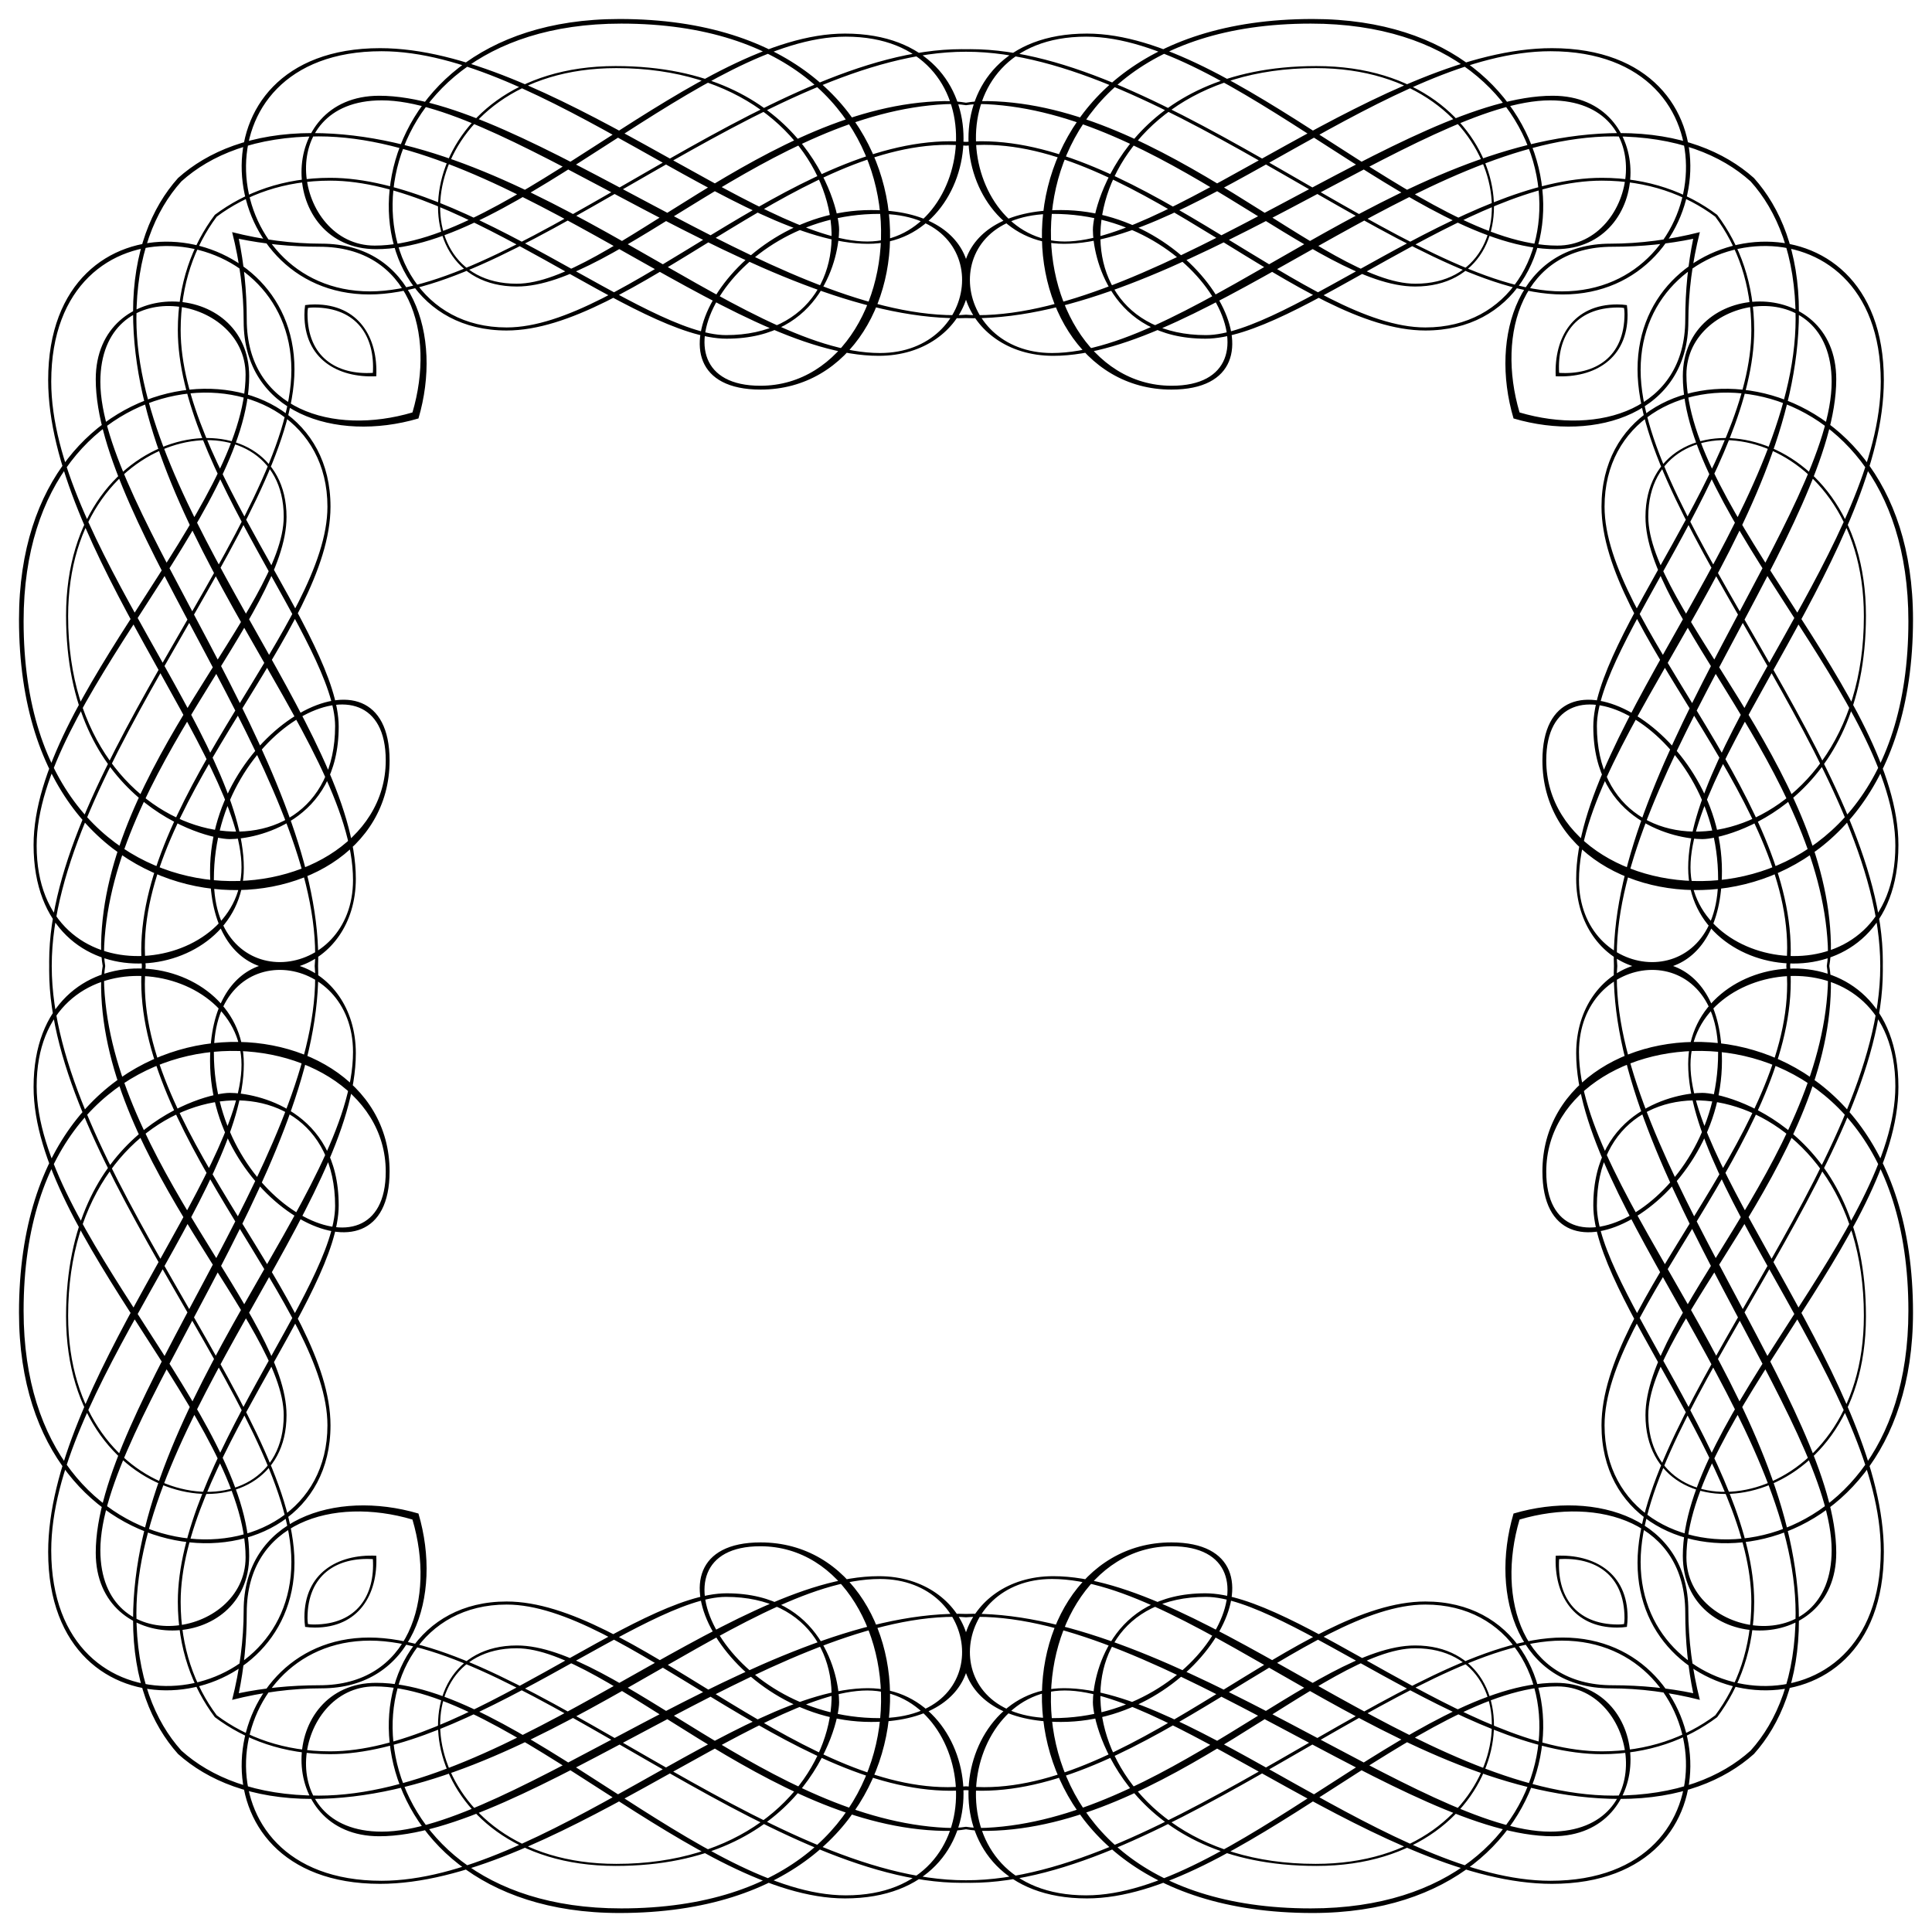
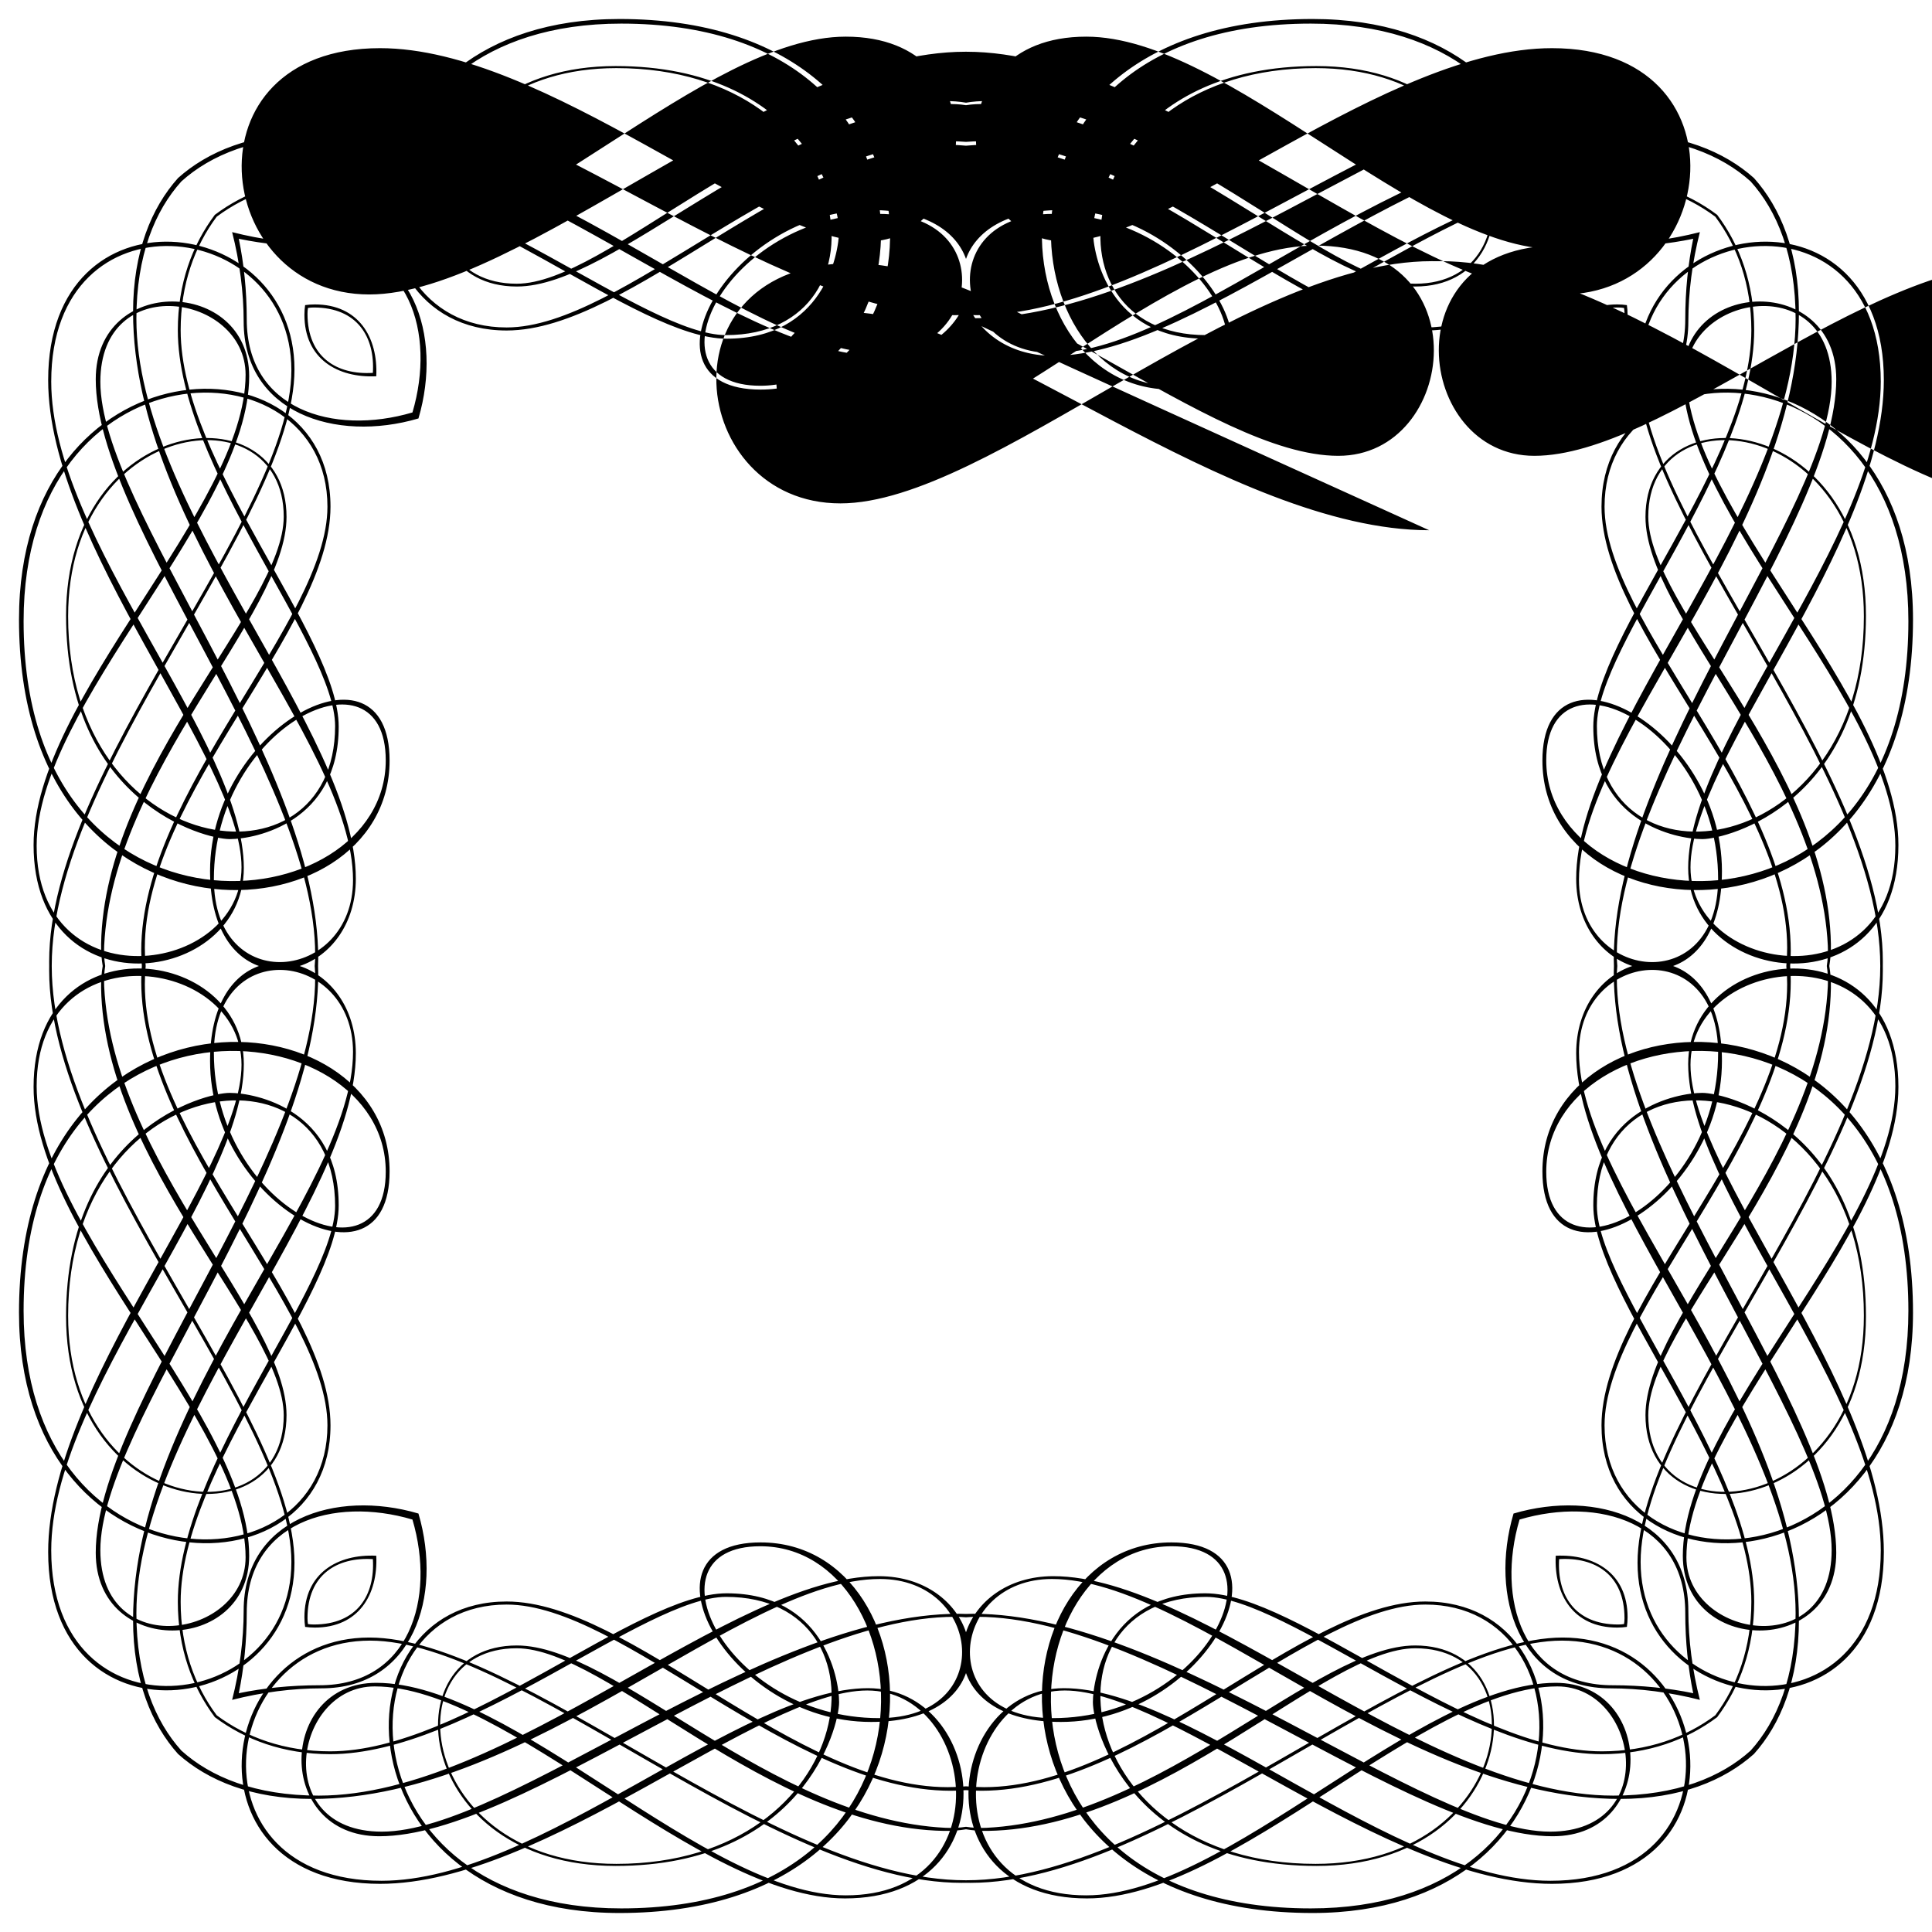
<svg xmlns="http://www.w3.org/2000/svg" version="1.1" id="Layer_1" x="0px" y="0px" viewBox="0 0 1632.099 1632.099" enable-background="new 0 0 1632.099 1632.099" xml:space="preserve">
  <g>
    <g>
-       <path d="M1374.347,257.752c-2.601-0.379-5.339-0.582-8.219-0.582c-37.073,0-53.431,27.957-51.892,60.693    c32.736,1.54,60.693-14.819,60.693-51.892C1374.93,263.091,1374.726,260.353,1374.347,257.752z M257.752,257.752    c-0.379,2.601-0.582,5.339-0.582,8.219c0,37.072,27.957,53.431,60.693,51.892c1.54-32.736-14.819-60.693-51.892-60.693    C263.091,257.17,260.353,257.373,257.752,257.752z M257.752,1374.347c2.601,0.379,5.339,0.582,8.219,0.582    c37.072,0,53.431-27.957,51.892-60.693c-32.736-1.54-60.693,14.819-60.693,51.892    C257.17,1369.009,257.373,1371.746,257.752,1374.347z M1374.347,1374.347c0.379-2.601,0.582-5.339,0.582-8.219    c0-37.073-27.957-53.431-60.693-51.892c-1.54,32.736,14.819,60.693,51.892,60.693    C1369.009,1374.93,1371.746,1374.726,1374.347,1374.347z M1450.617,181.482c-25.506-19.123-58.123-31.26-97.45-31.26    c-116.005,0-265.726,132.868-334.428,132.868c-143.893,0-114.081-225.547,92.672-225.547    c167.872,0,190.568,182.137,84.266,182.137c-76.48,0-211.976-151.613-361.019-154.275c-6.742-0.12-12.942,0.37-18.609,1.355    c-5.667-0.985-11.867-1.475-18.609-1.355C648.398,88.067,512.902,239.68,436.422,239.68c-106.302,0-83.606-182.137,84.266-182.137    c206.753,0,236.566,225.547,92.672,225.547c-68.702,0-218.423-132.868-334.428-132.868c-39.327,0-71.944,12.136-97.45,31.26    c-19.123,25.506-31.26,58.123-31.26,97.45c0,116.005,132.868,265.726,132.868,334.428c0,143.893-225.547,114.081-225.547-92.672    c0-167.872,182.137-190.568,182.137-84.266c0,76.48-151.613,211.976-154.275,361.019c-0.12,6.742,0.37,12.942,1.355,18.609    c-0.985,5.667-1.475,11.867-1.355,18.609c2.662,149.043,154.275,284.539,154.275,361.019c0,106.302-182.137,83.606-182.137-84.266    c0-206.753,225.547-236.566,225.547-92.672c0,68.702-132.868,218.423-132.868,334.428c0,39.327,12.136,71.944,31.26,97.45    c25.506,19.123,58.123,31.26,97.45,31.26c116.005,0,265.726-132.868,334.428-132.868c143.893,0,114.081,225.547-92.672,225.547    c-167.872,0-190.568-182.137-84.266-182.137c76.48,0,211.976,151.613,361.019,154.275c6.742,0.12,12.942-0.37,18.609-1.355    c5.667,0.985,11.867,1.475,18.609,1.355c149.043-2.662,284.539-154.275,361.019-154.275c106.302,0,83.606,182.137-84.266,182.137    c-206.753,0-236.566-225.547-92.672-225.547c68.702,0,218.423,132.868,334.428,132.868c39.327,0,71.944-12.136,97.45-31.26    c19.123-25.506,31.26-58.123,31.26-97.45c0-116.005-132.868-265.726-132.868-334.428c0-143.893,225.547-114.081,225.547,92.672    c0,167.872-182.137,190.568-182.137,84.266c0-76.48,151.613-211.976,154.275-361.019c0.12-6.742-0.37-12.942-1.355-18.609    c0.985-5.667,1.475-11.867,1.355-18.609c-2.662-149.043-154.275-284.539-154.275-361.019c0-106.302,182.137-83.606,182.137,84.266    c0,206.753-225.547,236.566-225.547,92.672c0-68.702,132.868-218.423,132.868-334.428    C1481.877,239.605,1469.74,206.988,1450.617,181.482z M816.05,43.715c0.156,0,0.311-0.001,0.467-0.001    c164.623,0,375.921,205.041,503.606,205.041c132.867,0,157.506-208.067-9.076-208.067c-140,0-320.17,163.334-411.57,163.334    c-92.044,0-114.08-173.062,18.143-173.062c119.262,0,280,179.534,396.659,179.534c82.969,0,86.217-129.61-2.579-129.61    c-121.849,0-333.8,185.369-486.108,185.369c-3.265,0-6.446-0.137-9.542-0.404c-3.096,0.266-6.277,0.404-9.542,0.404    C654.2,266.253,442.249,80.884,320.4,80.884c-88.796,0-85.548,129.61-2.579,129.61c116.659,0,277.397-179.534,396.659-179.534    c132.223,0,110.187,173.062,18.143,173.062c-91.4,0-271.57-163.334-411.57-163.334c-166.582,0-141.943,208.067-9.076,208.067    c127.685,0,338.983-205.041,503.606-205.041C815.738,43.715,815.894,43.715,816.05,43.715z M43.715,816.05    c0-0.156-0.001-0.311-0.001-0.467c0-164.623,205.041-375.921,205.041-503.606c0-132.867-208.067-157.506-208.067,9.076    c0,140,163.334,320.17,163.334,411.57c0,92.044-173.062,114.08-173.062-18.143c0-119.262,179.534-280,179.534-396.659    c0-82.969-129.61-86.217-129.61,2.579c0,121.849,185.369,333.8,185.369,486.108c0,3.265-0.137,6.446-0.404,9.542    c0.266,3.096,0.404,6.277,0.404,9.542c0,152.308-185.369,364.258-185.369,486.108c0,88.796,129.61,85.548,129.61,2.579    c0-116.659-179.534-277.397-179.534-396.659c0-132.223,173.062-110.187,173.062-18.143c0,91.4-163.334,271.57-163.334,411.57    c0,166.582,208.067,141.943,208.067,9.076c0-127.685-205.041-338.983-205.041-503.606    C43.715,816.361,43.715,816.205,43.715,816.05z M816.05,1588.384c-0.156,0-0.311,0-0.467,0    c-164.623,0-375.921-205.041-503.606-205.041c-132.867,0-157.506,208.067,9.076,208.067c140,0,320.17-163.334,411.57-163.334    c92.044,0,114.08,173.062-18.143,173.062c-119.262,0-280-179.534-396.659-179.534c-82.969,0-86.217,129.61,2.579,129.61    c121.849,0,333.8-185.369,486.108-185.369c3.265,0,6.446,0.137,9.542,0.404c3.096-0.266,6.277-0.404,9.542-0.404    c152.308,0,364.258,185.369,486.108,185.369c88.796,0,85.548-129.61,2.579-129.61c-116.659,0-277.397,179.534-396.659,179.534    c-132.223,0-110.187-173.062-18.143-173.062c91.4,0,271.57,163.334,411.57,163.334c166.582,0,141.943-208.067,9.076-208.067    c-127.685,0-338.983,205.041-503.606,205.041C816.361,1588.385,816.205,1588.385,816.05,1588.384z M1588.384,816.05    c0,0.156,0,0.311,0,0.467c0,164.623-205.041,375.921-205.041,503.606c0,132.867,208.067,157.506,208.067-9.076    c0-140-163.334-320.17-163.334-411.57c0-92.044,173.062-114.08,173.062,18.143c0,119.262-179.534,280-179.534,396.659    c0,82.969,129.61,86.217,129.61-2.579c0-121.849-185.369-333.8-185.369-486.108c0-3.265,0.137-6.446,0.404-9.542    c-0.266-3.096-0.404-6.277-0.404-9.542c0-152.308,185.369-364.258,185.369-486.108c0-88.796-129.61-85.548-129.61-2.579    c0,116.659,179.534,277.397,179.534,396.659c0,132.223-173.062,110.187-173.062,18.143c0-91.4,163.334-271.57,163.334-411.57    c0-166.582-208.067-141.943-208.067-9.076c0,127.685,205.041,338.983,205.041,503.606    C1588.385,815.738,1588.385,815.894,1588.384,816.05z M816.05,123.074c4.872-0.474,9.993-0.722,15.369-0.722    c129.627,0,268.338,156.845,372.681,156.845c149.067,0,141.298-263.147-95.284-263.147    c-292.944,0-271.569,313.063-119.245,313.063c108.88,0,29.169-151.663-93.326-151.663c-46.815,0-72.131,18.566-80.195,41.279    c-8.065-22.714-33.38-41.279-80.195-41.279c-122.494,0-202.206,151.663-93.326,151.663c152.324,0,173.699-313.063-119.245-313.063    c-236.583,0-244.351,263.147-95.284,263.147c104.343,0,243.054-156.845,372.681-156.845    C806.056,122.352,811.178,122.599,816.05,123.074z M123.074,816.05c-0.474-4.872-0.722-9.993-0.722-15.369    c0-129.627,156.845-268.338,156.845-372.681c0-149.067-263.147-141.298-263.147,95.284c0,292.944,313.063,271.569,313.063,119.245    c0-108.88-151.663-29.169-151.663,93.326c0,46.815,18.566,72.131,41.279,80.195c-22.714,8.065-41.279,33.38-41.279,80.195    c0,122.494,151.663,202.206,151.663,93.326c0-152.324-313.063-173.699-313.063,119.245c0,236.583,263.147,244.351,263.147,95.284    c0-104.343-156.845-243.054-156.845-372.681C122.352,826.043,122.599,820.921,123.074,816.05z M816.05,1509.025    c-4.872,0.474-9.993,0.722-15.369,0.722c-129.627,0-268.338-156.845-372.681-156.845c-149.067,0-141.298,263.147,95.284,263.147    c292.944,0,271.569-313.063,119.245-313.063c-108.88,0-29.169,151.663,93.326,151.663c46.815,0,72.131-18.566,80.195-41.279    c8.065,22.714,33.38,41.279,80.195,41.279c122.494,0,202.206-151.663,93.326-151.663c-152.324,0-173.699,313.063,119.245,313.063    c236.583,0,244.351-263.147,95.284-263.147c-104.343,0-243.054,156.845-372.681,156.845    C826.043,1509.747,820.921,1509.5,816.05,1509.025z M1509.025,816.05c0.474,4.872,0.722,9.993,0.722,15.369    c0,129.627-156.845,268.338-156.845,372.681c0,149.067,263.147,141.298,263.147-95.284c0-292.944-313.063-271.569-313.063-119.245    c0,108.88,151.663,29.169,151.663-93.326c0-46.815-18.566-72.131-41.279-80.195c22.714-8.065,41.279-33.38,41.279-80.195    c0-122.494-151.663-202.206-151.663-93.326c0,152.324,313.063,173.699,313.063-119.245c0-236.583-263.147-244.351-263.147-95.284    c0,104.343,156.845,243.054,156.845,372.681C1509.747,806.056,1509.5,811.178,1509.025,816.05z M816.05,253.198    c8.412,25.397,34.808,47.391,73.707,47.391c125.734,0,313.054-185.37,473.14-185.37c53.43,0,91.241,15.727,115.965,38.019    c22.292,24.724,38.019,62.535,38.019,115.965c0,160.086-185.37,347.405-185.37,473.14c0,38.899,21.993,65.295,47.391,73.707    c-25.397,8.412-47.391,34.808-47.391,73.707c0,125.734,185.37,313.054,185.37,473.14c0,53.43-15.727,91.241-38.019,115.965    c-24.724,22.292-62.535,38.019-115.965,38.019c-160.086,0-347.405-185.37-473.14-185.37c-38.899,0-65.295,21.993-73.707,47.391    c-8.412-25.397-34.808-47.391-73.707-47.391c-125.734,0-313.054,185.37-473.14,185.37c-53.43,0-91.241-15.727-115.965-38.019    c-22.292-24.724-38.019-62.535-38.019-115.965c0-160.086,185.37-347.405,185.37-473.14c0-38.899-21.993-65.295-47.391-73.707    c25.397-8.412,47.391-34.808,47.391-73.707c0-125.734-185.37-313.054-185.37-473.14c0-53.43,15.727-91.241,38.019-115.965    c24.724-22.292,62.535-38.019,115.965-38.019c160.086,0,347.405,185.37,473.14,185.37    C781.242,300.588,807.638,278.595,816.05,253.198z M1283.674,348.425c-19.836-67.107,2.636-139.98,78.585-139.98    c24.633,0,47.456-2.451,68.116-6.721c-4.271,20.66-6.721,43.483-6.721,68.116C1423.654,345.789,1350.781,368.261,1283.674,348.425    z M348.425,348.425c-67.107,19.836-139.98-2.636-139.98-78.585c0-24.633-2.451-47.456-6.721-68.116    c20.66,4.271,43.483,6.721,68.116,6.721C345.789,208.445,368.261,281.318,348.425,348.425z M348.425,1283.674    c19.836,67.107-2.636,139.98-78.585,139.98c-24.633,0-47.456,2.451-68.116,6.721c4.271-20.66,6.721-43.483,6.721-68.116    C208.445,1286.31,281.318,1263.839,348.425,1283.674z M1283.674,1283.674c67.107-19.836,139.98,2.636,139.98,78.585    c0,24.633,2.451,47.456,6.721,68.116c-20.66-4.271-43.483-6.721-68.116-6.721    C1286.31,1423.654,1263.839,1350.781,1283.674,1283.674z M1436.002,196.097c-24.887,6.359-50.96,9.743-75.487,9.743    c-76.994,0-102.609,77.443-81.919,147.662c70.22,20.69,147.662-4.925,147.662-81.919    C1426.259,247.057,1429.643,220.985,1436.002,196.097z M196.097,196.097c6.359,24.887,9.743,50.96,9.743,75.486    c0,76.994,77.443,102.61,147.662,81.919c20.69-70.22-4.925-147.662-81.919-147.662    C247.057,205.841,220.985,202.456,196.097,196.097z M196.097,1436.002c24.887-6.359,50.96-9.743,75.486-9.743    c76.994,0,102.61-77.443,81.919-147.662c-70.22-20.69-147.662,4.925-147.662,81.919    C205.841,1385.042,202.456,1411.115,196.097,1436.002z M1436.002,1436.002c-6.359-24.887-9.743-50.96-9.743-75.487    c0-76.994-77.443-102.609-147.662-81.919c-20.69,70.22,4.925,147.662,81.919,147.662    C1385.042,1426.259,1411.115,1429.643,1436.002,1436.002z M1481.699,150.4c-24.998-22.364-62.277-37.983-113.398-37.983    c-184.94,0-361.233,185.807-479.627,185.807c-85.556,0-99.392-117.543,0.859-117.543c130.495,0,199.628,145.191,100.252,145.191    c-137.405,0-169.392-305.929,117.535-305.929c236.788,0,239.376,256.675,96.78,256.675c-97.648,0-240.235-157.299-375.045-157.299    c-4.504,0-8.838,0.18-13.005,0.529c-4.167-0.348-8.502-0.529-13.005-0.529c-134.81,0-277.397,157.299-375.045,157.299    c-142.596,0-140.009-256.675,96.78-256.675c286.927,0,254.94,305.929,117.535,305.929c-99.375,0-30.243-145.191,100.252-145.191    c100.251,0,86.415,117.543,0.859,117.543c-118.394,0-294.688-185.807-479.627-185.807c-51.12,0-88.4,15.619-113.398,37.983    c-22.364,24.998-37.983,62.277-37.983,113.398c0,184.94,185.807,361.233,185.807,479.627c0,85.556-117.543,99.392-117.543-0.859    c0-130.495,145.191-199.628,145.191-100.252c0,137.405-305.929,169.392-305.929-117.535c0-236.788,256.675-239.376,256.675-96.78    c0,97.648-157.299,240.235-157.299,375.045c0,4.504,0.18,8.838,0.529,13.005c-0.348,4.167-0.529,8.502-0.529,13.005    c0,134.81,157.299,277.397,157.299,375.045c0,142.596-256.675,140.009-256.675-96.78c0-286.927,305.929-254.94,305.929-117.535    c0,99.375-145.191,30.243-145.191-100.252c0-100.251,117.543-86.415,117.543-0.859c0,118.394-185.807,294.688-185.807,479.627    c0,51.12,15.619,88.4,37.983,113.398c24.998,22.365,62.277,37.983,113.398,37.983c184.94,0,361.233-185.807,479.627-185.807    c85.556,0,99.392,117.543-0.859,117.543c-130.495,0-199.628-145.191-100.252-145.191c137.405,0,169.392,305.929-117.535,305.929    c-236.788,0-239.376-256.675-96.78-256.675c97.648,0,240.235,157.299,375.045,157.299c4.504,0,8.838-0.181,13.005-0.529    c4.167,0.348,8.502,0.529,13.005,0.529c134.81,0,277.397-157.299,375.045-157.299c142.596,0,140.009,256.675-96.78,256.675    c-286.927,0-254.94-305.929-117.535-305.929c99.375,0,30.243,145.191-100.252,145.191c-100.251,0-86.415-117.543-0.859-117.543    c118.394,0,294.688,185.807,479.627,185.807c51.12,0,88.4-15.619,113.398-37.983c22.365-24.998,37.983-62.277,37.983-113.398    c0-184.94-185.807-361.233-185.807-479.627c0-85.556,117.543-99.392,117.543,0.859c0,130.495-145.191,199.628-145.191,100.252    c0-137.405,305.929-169.392,305.929,117.535c0,236.788-256.675,239.376-256.675,96.78c0-97.648,157.299-240.235,157.299-375.045    c0-4.504-0.181-8.838-0.529-13.005c0.348-4.167,0.529-8.502,0.529-13.005c0-134.81-157.299-277.397-157.299-375.045    c0-142.596,256.675-140.009,256.675,96.78c0,286.927-305.929,254.94-305.929,117.535c0-99.375,145.191-30.243,145.191,100.252    c0,100.251-117.543,86.415-117.543,0.859c0-118.394,185.807-294.688,185.807-479.627    C1519.682,212.678,1504.063,175.398,1481.699,150.4z M816.05,268.683c1.992,0.099,4.018,0.149,6.079,0.149    c167.657,0,380.243-184.055,487.405-184.055c94.193,0,74.314,122.692,6.05,122.692c-113.212,0-273.082-179.095-397.32-179.095    c-140.637,0-119.891,177.6-19.432,177.6c108.235,0,278.041-162.698,410.925-162.698c162.673,0,139.348,202.875,9.721,202.875    c-125.106,0-337.694-204.611-499.515-204.611c-1.318,0-2.622,0.007-3.913,0.021c-1.291-0.014-2.596-0.021-3.913-0.021    c-161.821,0-374.408,204.611-499.515,204.611c-129.627,0-152.952-202.875,9.721-202.875    c132.884,0,302.689,162.698,410.925,162.698c100.459,0,121.205-177.6-19.432-177.6c-124.238,0-284.108,179.095-397.32,179.095    c-68.264,0-88.143-122.692,6.05-122.692c107.162,0,319.749,184.055,487.405,184.055    C812.031,268.832,814.058,268.782,816.05,268.683z M268.683,816.05c0.099-1.992,0.149-4.018,0.149-6.079    c0-167.657-184.055-380.243-184.055-487.405c0-94.193,122.692-74.314,122.692-6.05c0,113.212-179.095,273.082-179.095,397.32    c0,140.637,177.6,119.891,177.6,19.432c0-108.235-162.698-278.041-162.698-410.925c0-162.673,202.875-139.348,202.875-9.721    c0,125.106-204.611,337.694-204.611,499.515c0,1.318,0.007,2.622,0.021,3.913c-0.014,1.291-0.021,2.596-0.021,3.913    c0,161.821,204.611,374.408,204.611,499.515c0,129.627-202.875,152.952-202.875-9.721c0-132.884,162.698-302.689,162.698-410.925    c0-100.459-177.6-121.205-177.6,19.432c0,124.238,179.095,284.108,179.095,397.32c0,68.264-122.692,88.143-122.692-6.05    c0-107.162,184.055-319.749,184.055-487.405C268.832,820.068,268.782,818.042,268.683,816.05z M816.05,1363.417    c-1.992-0.099-4.018-0.149-6.079-0.149c-167.657,0-380.243,184.055-487.405,184.055c-94.193,0-74.314-122.692-6.05-122.692    c113.212,0,273.082,179.095,397.32,179.095c140.637,0,119.891-177.6,19.432-177.6c-108.235,0-278.041,162.698-410.925,162.698    c-162.673,0-139.348-202.875-9.721-202.875c125.106,0,337.694,204.611,499.515,204.611c1.318,0,2.622-0.007,3.913-0.021    c1.291,0.014,2.596,0.021,3.913,0.021c161.821,0,374.408-204.611,499.515-204.611c129.627,0,152.952,202.875-9.721,202.875    c-132.884,0-302.689-162.698-410.925-162.698c-100.459,0-121.205,177.6,19.432,177.6c124.238,0,284.108-179.095,397.32-179.095    c68.264,0,88.143,122.692-6.05,122.692c-107.162,0-319.749-184.055-487.405-184.055    C820.068,1363.267,818.042,1363.318,816.05,1363.417z M1363.417,816.05c-0.099,1.992-0.149,4.018-0.149,6.079    c0,167.657,184.055,380.243,184.055,487.405c0,94.193-122.692,74.314-122.692,6.05c0-113.212,179.095-273.082,179.095-397.32    c0-140.637-177.6-119.891-177.6-19.432c0,108.235,162.698,278.041,162.698,410.925c0,162.673-202.875,139.348-202.875,9.721    c0-125.106,204.611-337.694,204.611-499.515c0-1.318-0.007-2.622-0.021-3.913c0.014-1.291,0.021-2.596,0.021-3.913    c0-161.821-204.611-374.408-204.611-499.515c0-129.627,202.875-152.952,202.875,9.721c0,132.884-162.698,302.689-162.698,410.925    c0,100.459,177.6,121.205,177.6-19.432c0-124.238-179.095-284.108-179.095-397.32c0-68.264,122.692-88.143,122.692,6.05    c0,107.162-184.055,319.749-184.055,487.405C1363.267,812.031,1363.318,814.058,1363.417,816.05z M816.05,88.873    c5.235-0.844,10.998-1.172,17.303-0.864c147.613,7.24,278.72,154.035,362.102,154.035c108.021,0,87.721-186.237-83.382-186.237    c-157.283,0-188.833,116.246-188.833,138.273c0,22.044,14.258,92.036,95.061,92.036c76.91,0,222.092-133.503,334.866-133.503    c38.799,0,70.853,11.819,95.869,30.451c18.632,25.016,30.451,57.071,30.451,95.869c0,112.774-133.503,257.956-133.503,334.866    c0,80.803,69.992,95.061,92.036,95.061c22.027,0,138.273-31.55,138.273-188.833c0-171.103-186.237-191.403-186.237-83.382    c0,83.382,146.795,214.489,154.035,362.102c0.308,6.305-0.02,12.068-0.864,17.303c0.844,5.235,1.172,10.998,0.864,17.303    c-7.24,147.613-154.035,278.72-154.035,362.102c0,108.021,186.237,87.721,186.237-83.382    c0-157.283-116.245-188.833-138.273-188.833c-22.044,0-92.036,14.258-92.036,95.061c0,76.91,133.503,222.092,133.503,334.866    c0,38.799-11.819,70.853-30.451,95.869c-25.016,18.632-57.071,30.451-95.869,30.451c-112.774,0-257.956-133.503-334.866-133.503    c-80.803,0-95.061,69.992-95.061,92.036c0,22.027,31.55,138.273,188.833,138.273c171.103,0,191.404-186.237,83.382-186.237    c-83.382,0-214.489,146.795-362.102,154.035c-6.305,0.308-12.068-0.02-17.303-0.864c-5.235,0.844-10.998,1.172-17.303,0.864    c-147.613-7.24-278.72-154.035-362.102-154.035c-108.021,0-87.721,186.237,83.382,186.237    c157.283,0,188.833-116.245,188.833-138.273c0-22.044-14.258-92.036-95.061-92.036c-76.91,0-222.092,133.503-334.866,133.503    c-38.799,0-70.853-11.819-95.869-30.451c-18.632-25.016-30.451-57.071-30.451-95.869c0-112.774,133.503-257.956,133.503-334.866    c0-80.803-69.992-95.061-92.036-95.061c-22.027,0-138.273,31.55-138.273,188.833c0,171.103,186.237,191.404,186.237,83.382    c0-83.382-146.795-214.489-154.035-362.102c-0.308-6.305,0.02-12.068,0.864-17.303c-0.844-5.235-1.172-10.998-0.864-17.303    c7.24-147.613,154.035-278.72,154.035-362.102c0-108.021-186.237-87.721-186.237,83.382    c0,157.283,116.246,188.833,138.273,188.833c22.044,0,92.036-14.258,92.036-95.061c0-76.91-133.503-222.092-133.503-334.866    c0-38.799,11.819-70.853,30.451-95.869c25.016-18.632,57.071-30.451,95.869-30.451c112.774,0,257.956,133.503,334.866,133.503    c80.803,0,95.061-69.992,95.061-92.036c0-22.027-31.55-138.273-188.833-138.273c-171.103,0-191.403,186.237-83.382,186.237    c83.382,0,214.489-146.795,362.102-154.035C805.052,87.701,810.815,88.029,816.05,88.873z M1317.115,314.984    c-1.881-30.103,13.003-55.219,49.88-55.219c1.698,0,3.349,0.135,4.95,0.389c0.254,1.601,0.389,3.252,0.389,4.95    C1372.335,301.981,1347.219,316.866,1317.115,314.984z M314.984,314.984c-30.103,1.882-55.219-13.003-55.219-49.88    c0-1.699,0.135-3.349,0.389-4.95c1.601-0.254,3.252-0.389,4.95-0.389C301.981,259.765,316.866,284.881,314.984,314.984z     M314.984,1317.115c1.882,30.103-13.003,55.219-49.88,55.219c-1.699,0-3.349-0.135-4.95-0.389    c-0.254-1.601-0.389-3.252-0.389-4.95C259.765,1330.119,284.881,1315.234,314.984,1317.115z M1317.115,1317.115    c30.103-1.881,55.219,13.003,55.219,49.88c0,1.698-0.135,3.349-0.389,4.95c-1.601,0.254-3.252,0.389-4.95,0.389    C1330.119,1372.335,1315.234,1347.219,1317.115,1317.115z" />
+       <path d="M1374.347,257.752c-2.601-0.379-5.339-0.582-8.219-0.582c-37.073,0-53.431,27.957-51.892,60.693    c32.736,1.54,60.693-14.819,60.693-51.892C1374.93,263.091,1374.726,260.353,1374.347,257.752z M257.752,257.752    c-0.379,2.601-0.582,5.339-0.582,8.219c0,37.072,27.957,53.431,60.693,51.892c1.54-32.736-14.819-60.693-51.892-60.693    C263.091,257.17,260.353,257.373,257.752,257.752z M257.752,1374.347c2.601,0.379,5.339,0.582,8.219,0.582    c37.072,0,53.431-27.957,51.892-60.693c-32.736-1.54-60.693,14.819-60.693,51.892    C257.17,1369.009,257.373,1371.746,257.752,1374.347z M1374.347,1374.347c0.379-2.601,0.582-5.339,0.582-8.219    c0-37.073-27.957-53.431-60.693-51.892c-1.54,32.736,14.819,60.693,51.892,60.693    C1369.009,1374.93,1371.746,1374.726,1374.347,1374.347z M1450.617,181.482c-25.506-19.123-58.123-31.26-97.45-31.26    c-116.005,0-265.726,132.868-334.428,132.868c-143.893,0-114.081-225.547,92.672-225.547    c167.872,0,190.568,182.137,84.266,182.137c-76.48,0-211.976-151.613-361.019-154.275c-6.742-0.12-12.942,0.37-18.609,1.355    c-5.667-0.985-11.867-1.475-18.609-1.355C648.398,88.067,512.902,239.68,436.422,239.68c-106.302,0-83.606-182.137,84.266-182.137    c206.753,0,236.566,225.547,92.672,225.547c-68.702,0-218.423-132.868-334.428-132.868c-39.327,0-71.944,12.136-97.45,31.26    c-19.123,25.506-31.26,58.123-31.26,97.45c0,116.005,132.868,265.726,132.868,334.428c0,143.893-225.547,114.081-225.547-92.672    c0-167.872,182.137-190.568,182.137-84.266c0,76.48-151.613,211.976-154.275,361.019c-0.12,6.742,0.37,12.942,1.355,18.609    c-0.985,5.667-1.475,11.867-1.355,18.609c2.662,149.043,154.275,284.539,154.275,361.019c0,106.302-182.137,83.606-182.137-84.266    c0-206.753,225.547-236.566,225.547-92.672c0,68.702-132.868,218.423-132.868,334.428c0,39.327,12.136,71.944,31.26,97.45    c25.506,19.123,58.123,31.26,97.45,31.26c116.005,0,265.726-132.868,334.428-132.868c143.893,0,114.081,225.547-92.672,225.547    c-167.872,0-190.568-182.137-84.266-182.137c76.48,0,211.976,151.613,361.019,154.275c6.742,0.12,12.942-0.37,18.609-1.355    c5.667,0.985,11.867,1.475,18.609,1.355c149.043-2.662,284.539-154.275,361.019-154.275c106.302,0,83.606,182.137-84.266,182.137    c-206.753,0-236.566-225.547-92.672-225.547c68.702,0,218.423,132.868,334.428,132.868c39.327,0,71.944-12.136,97.45-31.26    c19.123-25.506,31.26-58.123,31.26-97.45c0-116.005-132.868-265.726-132.868-334.428c0-143.893,225.547-114.081,225.547,92.672    c0,167.872-182.137,190.568-182.137,84.266c0-76.48,151.613-211.976,154.275-361.019c0.12-6.742-0.37-12.942-1.355-18.609    c0.985-5.667,1.475-11.867,1.355-18.609c-2.662-149.043-154.275-284.539-154.275-361.019c0-106.302,182.137-83.606,182.137,84.266    c0,206.753-225.547,236.566-225.547,92.672c0-68.702,132.868-218.423,132.868-334.428    C1481.877,239.605,1469.74,206.988,1450.617,181.482z M816.05,43.715c0.156,0,0.311-0.001,0.467-0.001    c164.623,0,375.921,205.041,503.606,205.041c132.867,0,157.506-208.067-9.076-208.067c-140,0-320.17,163.334-411.57,163.334    c-92.044,0-114.08-173.062,18.143-173.062c119.262,0,280,179.534,396.659,179.534c82.969,0,86.217-129.61-2.579-129.61    c-121.849,0-333.8,185.369-486.108,185.369c-3.265,0-6.446-0.137-9.542-0.404c-3.096,0.266-6.277,0.404-9.542,0.404    C654.2,266.253,442.249,80.884,320.4,80.884c-88.796,0-85.548,129.61-2.579,129.61c116.659,0,277.397-179.534,396.659-179.534    c132.223,0,110.187,173.062,18.143,173.062c-91.4,0-271.57-163.334-411.57-163.334c-166.582,0-141.943,208.067-9.076,208.067    c127.685,0,338.983-205.041,503.606-205.041C815.738,43.715,815.894,43.715,816.05,43.715z M43.715,816.05    c0-0.156-0.001-0.311-0.001-0.467c0-164.623,205.041-375.921,205.041-503.606c0-132.867-208.067-157.506-208.067,9.076    c0,140,163.334,320.17,163.334,411.57c0,92.044-173.062,114.08-173.062-18.143c0-119.262,179.534-280,179.534-396.659    c0-82.969-129.61-86.217-129.61,2.579c0,121.849,185.369,333.8,185.369,486.108c0,3.265-0.137,6.446-0.404,9.542    c0.266,3.096,0.404,6.277,0.404,9.542c0,152.308-185.369,364.258-185.369,486.108c0,88.796,129.61,85.548,129.61,2.579    c0-116.659-179.534-277.397-179.534-396.659c0-132.223,173.062-110.187,173.062-18.143c0,91.4-163.334,271.57-163.334,411.57    c0,166.582,208.067,141.943,208.067,9.076c0-127.685-205.041-338.983-205.041-503.606    C43.715,816.361,43.715,816.205,43.715,816.05z M816.05,1588.384c-0.156,0-0.311,0-0.467,0    c-164.623,0-375.921-205.041-503.606-205.041c-132.867,0-157.506,208.067,9.076,208.067c140,0,320.17-163.334,411.57-163.334    c92.044,0,114.08,173.062-18.143,173.062c-119.262,0-280-179.534-396.659-179.534c-82.969,0-86.217,129.61,2.579,129.61    c121.849,0,333.8-185.369,486.108-185.369c3.265,0,6.446,0.137,9.542,0.404c3.096-0.266,6.277-0.404,9.542-0.404    c152.308,0,364.258,185.369,486.108,185.369c88.796,0,85.548-129.61,2.579-129.61c-116.659,0-277.397,179.534-396.659,179.534    c-132.223,0-110.187-173.062-18.143-173.062c91.4,0,271.57,163.334,411.57,163.334c166.582,0,141.943-208.067,9.076-208.067    c-127.685,0-338.983,205.041-503.606,205.041C816.361,1588.385,816.205,1588.385,816.05,1588.384z M1588.384,816.05    c0,0.156,0,0.311,0,0.467c0,164.623-205.041,375.921-205.041,503.606c0,132.867,208.067,157.506,208.067-9.076    c0-140-163.334-320.17-163.334-411.57c0-92.044,173.062-114.08,173.062,18.143c0,119.262-179.534,280-179.534,396.659    c0,82.969,129.61,86.217,129.61-2.579c0-121.849-185.369-333.8-185.369-486.108c0-3.265,0.137-6.446,0.404-9.542    c-0.266-3.096-0.404-6.277-0.404-9.542c0-152.308,185.369-364.258,185.369-486.108c0-88.796-129.61-85.548-129.61-2.579    c0,116.659,179.534,277.397,179.534,396.659c0,132.223-173.062,110.187-173.062,18.143c0-91.4,163.334-271.57,163.334-411.57    c0-166.582-208.067-141.943-208.067-9.076c0,127.685,205.041,338.983,205.041,503.606    C1588.385,815.738,1588.385,815.894,1588.384,816.05z M816.05,123.074c4.872-0.474,9.993-0.722,15.369-0.722    c129.627,0,268.338,156.845,372.681,156.845c149.067,0,141.298-263.147-95.284-263.147    c-292.944,0-271.569,313.063-119.245,313.063c108.88,0,29.169-151.663-93.326-151.663c-46.815,0-72.131,18.566-80.195,41.279    c-8.065-22.714-33.38-41.279-80.195-41.279c-122.494,0-202.206,151.663-93.326,151.663c152.324,0,173.699-313.063-119.245-313.063    c-236.583,0-244.351,263.147-95.284,263.147c104.343,0,243.054-156.845,372.681-156.845    C806.056,122.352,811.178,122.599,816.05,123.074z M123.074,816.05c-0.474-4.872-0.722-9.993-0.722-15.369    c0-129.627,156.845-268.338,156.845-372.681c0-149.067-263.147-141.298-263.147,95.284c0,292.944,313.063,271.569,313.063,119.245    c0-108.88-151.663-29.169-151.663,93.326c0,46.815,18.566,72.131,41.279,80.195c-22.714,8.065-41.279,33.38-41.279,80.195    c0,122.494,151.663,202.206,151.663,93.326c0-152.324-313.063-173.699-313.063,119.245c0,236.583,263.147,244.351,263.147,95.284    c0-104.343-156.845-243.054-156.845-372.681C122.352,826.043,122.599,820.921,123.074,816.05z M816.05,1509.025    c-4.872,0.474-9.993,0.722-15.369,0.722c-129.627,0-268.338-156.845-372.681-156.845c-149.067,0-141.298,263.147,95.284,263.147    c292.944,0,271.569-313.063,119.245-313.063c-108.88,0-29.169,151.663,93.326,151.663c46.815,0,72.131-18.566,80.195-41.279    c8.065,22.714,33.38,41.279,80.195,41.279c122.494,0,202.206-151.663,93.326-151.663c-152.324,0-173.699,313.063,119.245,313.063    c236.583,0,244.351-263.147,95.284-263.147c-104.343,0-243.054,156.845-372.681,156.845    C826.043,1509.747,820.921,1509.5,816.05,1509.025z M1509.025,816.05c0.474,4.872,0.722,9.993,0.722,15.369    c0,129.627-156.845,268.338-156.845,372.681c0,149.067,263.147,141.298,263.147-95.284c0-292.944-313.063-271.569-313.063-119.245    c0,108.88,151.663,29.169,151.663-93.326c0-46.815-18.566-72.131-41.279-80.195c22.714-8.065,41.279-33.38,41.279-80.195    c0-122.494-151.663-202.206-151.663-93.326c0,152.324,313.063,173.699,313.063-119.245c0-236.583-263.147-244.351-263.147-95.284    c0,104.343,156.845,243.054,156.845,372.681C1509.747,806.056,1509.5,811.178,1509.025,816.05z M816.05,253.198    c8.412,25.397,34.808,47.391,73.707,47.391c125.734,0,313.054-185.37,473.14-185.37c53.43,0,91.241,15.727,115.965,38.019    c22.292,24.724,38.019,62.535,38.019,115.965c0,160.086-185.37,347.405-185.37,473.14c0,38.899,21.993,65.295,47.391,73.707    c-25.397,8.412-47.391,34.808-47.391,73.707c0,125.734,185.37,313.054,185.37,473.14c0,53.43-15.727,91.241-38.019,115.965    c-24.724,22.292-62.535,38.019-115.965,38.019c-160.086,0-347.405-185.37-473.14-185.37c-38.899,0-65.295,21.993-73.707,47.391    c-8.412-25.397-34.808-47.391-73.707-47.391c-125.734,0-313.054,185.37-473.14,185.37c-53.43,0-91.241-15.727-115.965-38.019    c-22.292-24.724-38.019-62.535-38.019-115.965c0-160.086,185.37-347.405,185.37-473.14c0-38.899-21.993-65.295-47.391-73.707    c25.397-8.412,47.391-34.808,47.391-73.707c0-125.734-185.37-313.054-185.37-473.14c0-53.43,15.727-91.241,38.019-115.965    c24.724-22.292,62.535-38.019,115.965-38.019c160.086,0,347.405,185.37,473.14,185.37    C781.242,300.588,807.638,278.595,816.05,253.198z M1283.674,348.425c-19.836-67.107,2.636-139.98,78.585-139.98    c24.633,0,47.456-2.451,68.116-6.721c-4.271,20.66-6.721,43.483-6.721,68.116C1423.654,345.789,1350.781,368.261,1283.674,348.425    z M348.425,348.425c-67.107,19.836-139.98-2.636-139.98-78.585c0-24.633-2.451-47.456-6.721-68.116    c20.66,4.271,43.483,6.721,68.116,6.721C345.789,208.445,368.261,281.318,348.425,348.425z M348.425,1283.674    c19.836,67.107-2.636,139.98-78.585,139.98c-24.633,0-47.456,2.451-68.116,6.721c4.271-20.66,6.721-43.483,6.721-68.116    C208.445,1286.31,281.318,1263.839,348.425,1283.674z M1283.674,1283.674c67.107-19.836,139.98,2.636,139.98,78.585    c0,24.633,2.451,47.456,6.721,68.116c-20.66-4.271-43.483-6.721-68.116-6.721    C1286.31,1423.654,1263.839,1350.781,1283.674,1283.674z M1436.002,196.097c-24.887,6.359-50.96,9.743-75.487,9.743    c-76.994,0-102.609,77.443-81.919,147.662c70.22,20.69,147.662-4.925,147.662-81.919    C1426.259,247.057,1429.643,220.985,1436.002,196.097z M196.097,196.097c6.359,24.887,9.743,50.96,9.743,75.486    c0,76.994,77.443,102.61,147.662,81.919c20.69-70.22-4.925-147.662-81.919-147.662    C247.057,205.841,220.985,202.456,196.097,196.097z M196.097,1436.002c24.887-6.359,50.96-9.743,75.486-9.743    c76.994,0,102.61-77.443,81.919-147.662c-70.22-20.69-147.662,4.925-147.662,81.919    C205.841,1385.042,202.456,1411.115,196.097,1436.002z M1436.002,1436.002c-6.359-24.887-9.743-50.96-9.743-75.487    c0-76.994-77.443-102.609-147.662-81.919c-20.69,70.22,4.925,147.662,81.919,147.662    C1385.042,1426.259,1411.115,1429.643,1436.002,1436.002z M1481.699,150.4c-24.998-22.364-62.277-37.983-113.398-37.983    c-184.94,0-361.233,185.807-479.627,185.807c-85.556,0-99.392-117.543,0.859-117.543c130.495,0,199.628,145.191,100.252,145.191    c-137.405,0-169.392-305.929,117.535-305.929c236.788,0,239.376,256.675,96.78,256.675c-97.648,0-240.235-157.299-375.045-157.299    c-4.504,0-8.838,0.18-13.005,0.529c-4.167-0.348-8.502-0.529-13.005-0.529c-134.81,0-277.397,157.299-375.045,157.299    c-142.596,0-140.009-256.675,96.78-256.675c286.927,0,254.94,305.929,117.535,305.929c-99.375,0-30.243-145.191,100.252-145.191    c100.251,0,86.415,117.543,0.859,117.543c-118.394,0-294.688-185.807-479.627-185.807c-51.12,0-88.4,15.619-113.398,37.983    c-22.364,24.998-37.983,62.277-37.983,113.398c0,184.94,185.807,361.233,185.807,479.627c0,85.556-117.543,99.392-117.543-0.859    c0-130.495,145.191-199.628,145.191-100.252c0,137.405-305.929,169.392-305.929-117.535c0-236.788,256.675-239.376,256.675-96.78    c0,97.648-157.299,240.235-157.299,375.045c0,4.504,0.18,8.838,0.529,13.005c-0.348,4.167-0.529,8.502-0.529,13.005    c0,134.81,157.299,277.397,157.299,375.045c0,142.596-256.675,140.009-256.675-96.78c0-286.927,305.929-254.94,305.929-117.535    c0,99.375-145.191,30.243-145.191-100.252c0-100.251,117.543-86.415,117.543-0.859c0,118.394-185.807,294.688-185.807,479.627    c0,51.12,15.619,88.4,37.983,113.398c24.998,22.365,62.277,37.983,113.398,37.983c184.94,0,361.233-185.807,479.627-185.807    c85.556,0,99.392,117.543-0.859,117.543c-130.495,0-199.628-145.191-100.252-145.191c137.405,0,169.392,305.929-117.535,305.929    c-236.788,0-239.376-256.675-96.78-256.675c97.648,0,240.235,157.299,375.045,157.299c4.504,0,8.838-0.181,13.005-0.529    c4.167,0.348,8.502,0.529,13.005,0.529c134.81,0,277.397-157.299,375.045-157.299c142.596,0,140.009,256.675-96.78,256.675    c-286.927,0-254.94-305.929-117.535-305.929c99.375,0,30.243,145.191-100.252,145.191c-100.251,0-86.415-117.543-0.859-117.543    c118.394,0,294.688,185.807,479.627,185.807c51.12,0,88.4-15.619,113.398-37.983c22.365-24.998,37.983-62.277,37.983-113.398    c0-184.94-185.807-361.233-185.807-479.627c0-85.556,117.543-99.392,117.543,0.859c0,130.495-145.191,199.628-145.191,100.252    c0-137.405,305.929-169.392,305.929,117.535c0,236.788-256.675,239.376-256.675,96.78c0-97.648,157.299-240.235,157.299-375.045    c0-4.504-0.181-8.838-0.529-13.005c0.348-4.167,0.529-8.502,0.529-13.005c0-134.81-157.299-277.397-157.299-375.045    c0-142.596,256.675-140.009,256.675,96.78c0,286.927-305.929,254.94-305.929,117.535c0-99.375,145.191-30.243,145.191,100.252    c0,100.251-117.543,86.415-117.543,0.859c0-118.394,185.807-294.688,185.807-479.627    C1519.682,212.678,1504.063,175.398,1481.699,150.4z M816.05,268.683c1.992,0.099,4.018,0.149,6.079,0.149    c167.657,0,380.243-184.055,487.405-184.055c94.193,0,74.314,122.692,6.05,122.692c-140.637,0-119.891,177.6-19.432,177.6c108.235,0,278.041-162.698,410.925-162.698c162.673,0,139.348,202.875,9.721,202.875    c-125.106,0-337.694-204.611-499.515-204.611c-1.318,0-2.622,0.007-3.913,0.021c-1.291-0.014-2.596-0.021-3.913-0.021    c-161.821,0-374.408,204.611-499.515,204.611c-129.627,0-152.952-202.875,9.721-202.875    c132.884,0,302.689,162.698,410.925,162.698c100.459,0,121.205-177.6-19.432-177.6c-124.238,0-284.108,179.095-397.32,179.095    c-68.264,0-88.143-122.692,6.05-122.692c107.162,0,319.749,184.055,487.405,184.055    C812.031,268.832,814.058,268.782,816.05,268.683z M268.683,816.05c0.099-1.992,0.149-4.018,0.149-6.079    c0-167.657-184.055-380.243-184.055-487.405c0-94.193,122.692-74.314,122.692-6.05c0,113.212-179.095,273.082-179.095,397.32    c0,140.637,177.6,119.891,177.6,19.432c0-108.235-162.698-278.041-162.698-410.925c0-162.673,202.875-139.348,202.875-9.721    c0,125.106-204.611,337.694-204.611,499.515c0,1.318,0.007,2.622,0.021,3.913c-0.014,1.291-0.021,2.596-0.021,3.913    c0,161.821,204.611,374.408,204.611,499.515c0,129.627-202.875,152.952-202.875-9.721c0-132.884,162.698-302.689,162.698-410.925    c0-100.459-177.6-121.205-177.6,19.432c0,124.238,179.095,284.108,179.095,397.32c0,68.264-122.692,88.143-122.692-6.05    c0-107.162,184.055-319.749,184.055-487.405C268.832,820.068,268.782,818.042,268.683,816.05z M816.05,1363.417    c-1.992-0.099-4.018-0.149-6.079-0.149c-167.657,0-380.243,184.055-487.405,184.055c-94.193,0-74.314-122.692-6.05-122.692    c113.212,0,273.082,179.095,397.32,179.095c140.637,0,119.891-177.6,19.432-177.6c-108.235,0-278.041,162.698-410.925,162.698    c-162.673,0-139.348-202.875-9.721-202.875c125.106,0,337.694,204.611,499.515,204.611c1.318,0,2.622-0.007,3.913-0.021    c1.291,0.014,2.596,0.021,3.913,0.021c161.821,0,374.408-204.611,499.515-204.611c129.627,0,152.952,202.875-9.721,202.875    c-132.884,0-302.689-162.698-410.925-162.698c-100.459,0-121.205,177.6,19.432,177.6c124.238,0,284.108-179.095,397.32-179.095    c68.264,0,88.143,122.692-6.05,122.692c-107.162,0-319.749-184.055-487.405-184.055    C820.068,1363.267,818.042,1363.318,816.05,1363.417z M1363.417,816.05c-0.099,1.992-0.149,4.018-0.149,6.079    c0,167.657,184.055,380.243,184.055,487.405c0,94.193-122.692,74.314-122.692,6.05c0-113.212,179.095-273.082,179.095-397.32    c0-140.637-177.6-119.891-177.6-19.432c0,108.235,162.698,278.041,162.698,410.925c0,162.673-202.875,139.348-202.875,9.721    c0-125.106,204.611-337.694,204.611-499.515c0-1.318-0.007-2.622-0.021-3.913c0.014-1.291,0.021-2.596,0.021-3.913    c0-161.821-204.611-374.408-204.611-499.515c0-129.627,202.875-152.952,202.875,9.721c0,132.884-162.698,302.689-162.698,410.925    c0,100.459,177.6,121.205,177.6-19.432c0-124.238-179.095-284.108-179.095-397.32c0-68.264,122.692-88.143,122.692,6.05    c0,107.162-184.055,319.749-184.055,487.405C1363.267,812.031,1363.318,814.058,1363.417,816.05z M816.05,88.873    c5.235-0.844,10.998-1.172,17.303-0.864c147.613,7.24,278.72,154.035,362.102,154.035c108.021,0,87.721-186.237-83.382-186.237    c-157.283,0-188.833,116.246-188.833,138.273c0,22.044,14.258,92.036,95.061,92.036c76.91,0,222.092-133.503,334.866-133.503    c38.799,0,70.853,11.819,95.869,30.451c18.632,25.016,30.451,57.071,30.451,95.869c0,112.774-133.503,257.956-133.503,334.866    c0,80.803,69.992,95.061,92.036,95.061c22.027,0,138.273-31.55,138.273-188.833c0-171.103-186.237-191.403-186.237-83.382    c0,83.382,146.795,214.489,154.035,362.102c0.308,6.305-0.02,12.068-0.864,17.303c0.844,5.235,1.172,10.998,0.864,17.303    c-7.24,147.613-154.035,278.72-154.035,362.102c0,108.021,186.237,87.721,186.237-83.382    c0-157.283-116.245-188.833-138.273-188.833c-22.044,0-92.036,14.258-92.036,95.061c0,76.91,133.503,222.092,133.503,334.866    c0,38.799-11.819,70.853-30.451,95.869c-25.016,18.632-57.071,30.451-95.869,30.451c-112.774,0-257.956-133.503-334.866-133.503    c-80.803,0-95.061,69.992-95.061,92.036c0,22.027,31.55,138.273,188.833,138.273c171.103,0,191.404-186.237,83.382-186.237    c-83.382,0-214.489,146.795-362.102,154.035c-6.305,0.308-12.068-0.02-17.303-0.864c-5.235,0.844-10.998,1.172-17.303,0.864    c-147.613-7.24-278.72-154.035-362.102-154.035c-108.021,0-87.721,186.237,83.382,186.237    c157.283,0,188.833-116.245,188.833-138.273c0-22.044-14.258-92.036-95.061-92.036c-76.91,0-222.092,133.503-334.866,133.503    c-38.799,0-70.853-11.819-95.869-30.451c-18.632-25.016-30.451-57.071-30.451-95.869c0-112.774,133.503-257.956,133.503-334.866    c0-80.803-69.992-95.061-92.036-95.061c-22.027,0-138.273,31.55-138.273,188.833c0,171.103,186.237,191.404,186.237,83.382    c0-83.382-146.795-214.489-154.035-362.102c-0.308-6.305,0.02-12.068,0.864-17.303c-0.844-5.235-1.172-10.998-0.864-17.303    c7.24-147.613,154.035-278.72,154.035-362.102c0-108.021-186.237-87.721-186.237,83.382    c0,157.283,116.246,188.833,138.273,188.833c22.044,0,92.036-14.258,92.036-95.061c0-76.91-133.503-222.092-133.503-334.866    c0-38.799,11.819-70.853,30.451-95.869c25.016-18.632,57.071-30.451,95.869-30.451c112.774,0,257.956,133.503,334.866,133.503    c80.803,0,95.061-69.992,95.061-92.036c0-22.027-31.55-138.273-188.833-138.273c-171.103,0-191.403,186.237-83.382,186.237    c83.382,0,214.489-146.795,362.102-154.035C805.052,87.701,810.815,88.029,816.05,88.873z M1317.115,314.984    c-1.881-30.103,13.003-55.219,49.88-55.219c1.698,0,3.349,0.135,4.95,0.389c0.254,1.601,0.389,3.252,0.389,4.95    C1372.335,301.981,1347.219,316.866,1317.115,314.984z M314.984,314.984c-30.103,1.882-55.219-13.003-55.219-49.88    c0-1.699,0.135-3.349,0.389-4.95c1.601-0.254,3.252-0.389,4.95-0.389C301.981,259.765,316.866,284.881,314.984,314.984z     M314.984,1317.115c1.882,30.103-13.003,55.219-49.88,55.219c-1.699,0-3.349-0.135-4.95-0.389    c-0.254-1.601-0.389-3.252-0.389-4.95C259.765,1330.119,284.881,1315.234,314.984,1317.115z M1317.115,1317.115    c30.103-1.881,55.219,13.003,55.219,49.88c0,1.698-0.135,3.349-0.389,4.95c-1.601,0.254-3.252,0.389-4.95,0.389    C1330.119,1372.335,1315.234,1347.219,1317.115,1317.115z" />
    </g>
  </g>
</svg>